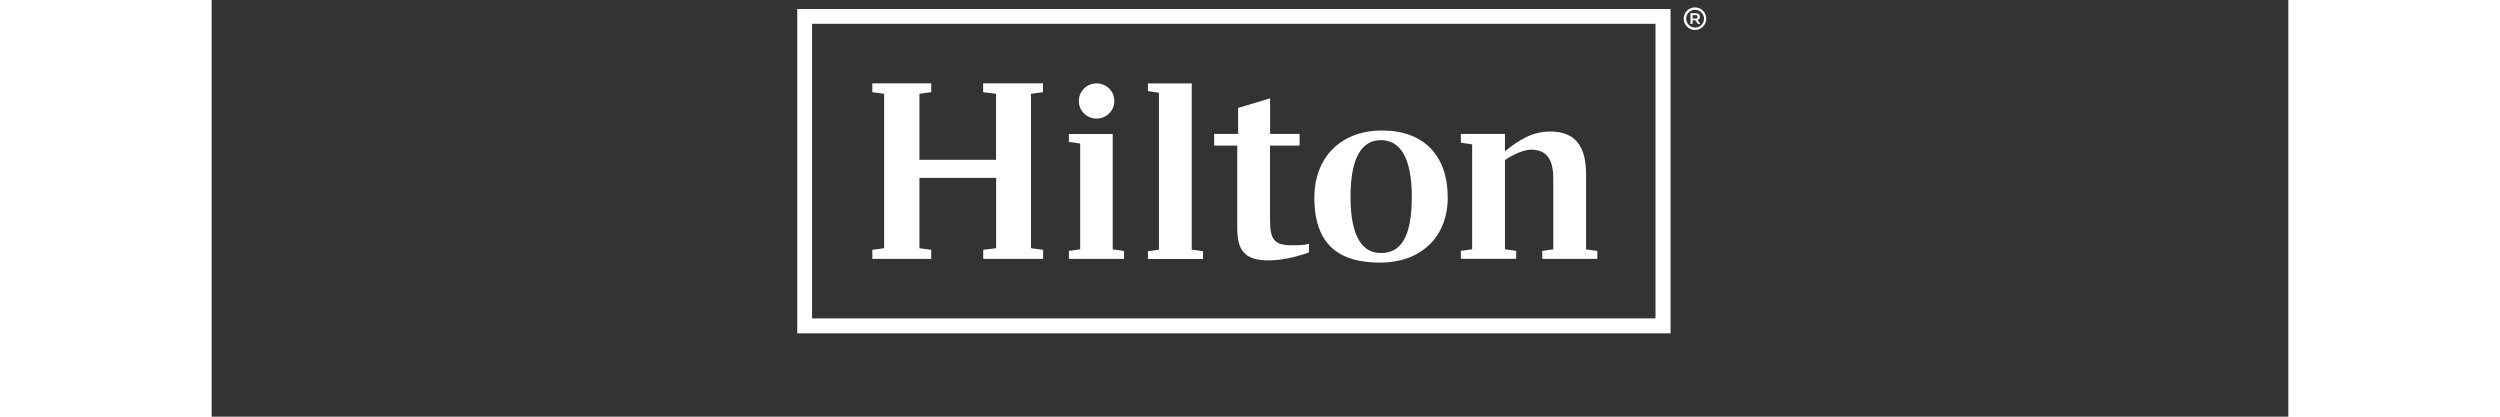
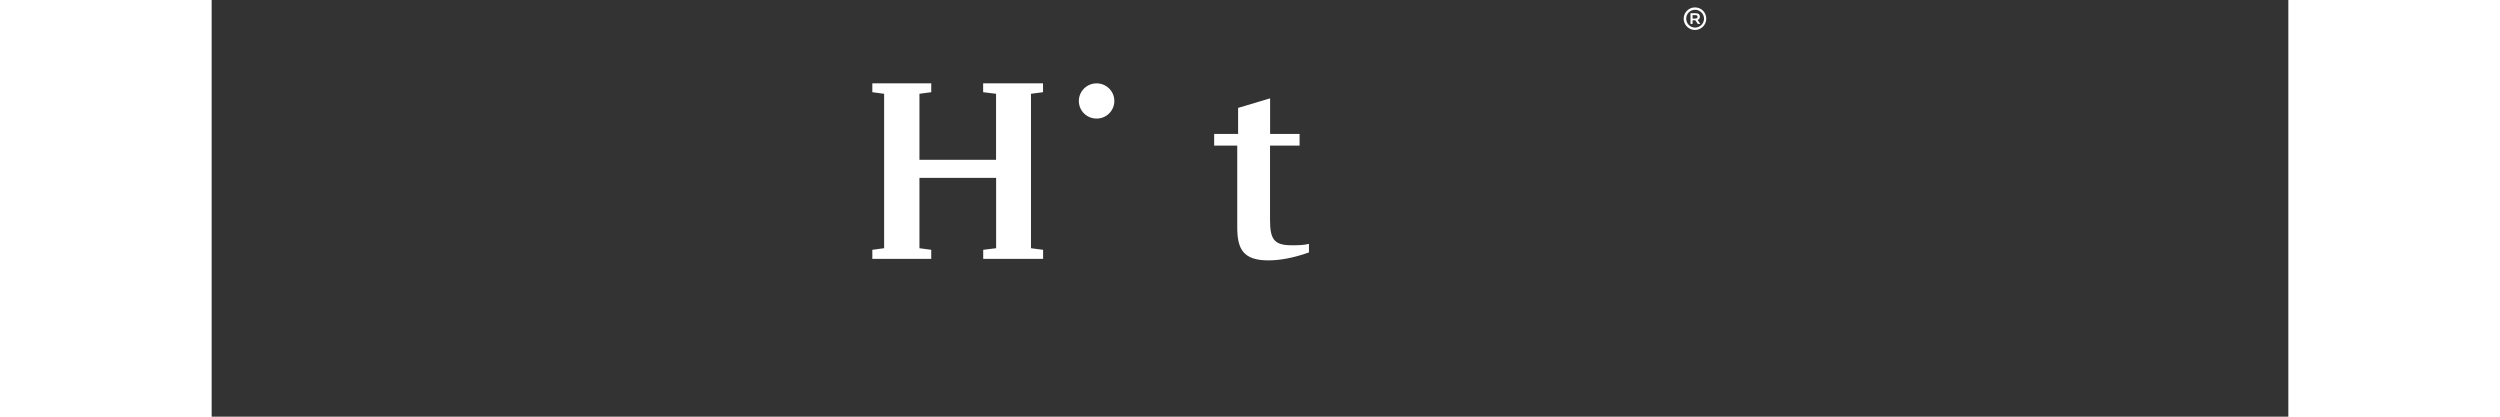
<svg xmlns="http://www.w3.org/2000/svg" width="300" zoomAndPan="magnify" viewBox="0 0 224.88 45.12" height="50" preserveAspectRatio="xMidYMid meet" version="1.0">
  <rect x="0" y="0" width="224.88" height="45.12" fill="#333333" stroke="none" />
  <defs>
    <clipPath id="4928e11d90">
-       <path d="M 63.332 0.801 L 158 0.801 L 158 36.113 L 63.332 36.113 Z M 63.332 0.801 " clip-rule="nonzero" />
-     </clipPath>
+       </clipPath>
    <clipPath id="0e930190b1">
      <path d="M 159 0.801 L 161.91 0.801 L 161.91 4 L 159 4 Z M 159 0.801 " clip-rule="nonzero" />
    </clipPath>
  </defs>
  <g clip-path="url(#4928e11d90)">
    <path fill="#ffffff" d="M 65.016 2.574 L 156.352 2.574 L 156.352 34.48 L 65.016 34.48 Z M 63.414 36.098 L 157.98 36.098 L 157.98 0.973 L 63.414 0.973 L 63.414 36.098 " fill-opacity="1" fill-rule="nonzero" />
  </g>
  <path fill="#ffffff" d="M 88.723 10.156 L 88.723 26.879 L 90.035 27.051 L 90.035 28.031 L 83.551 28.031 L 83.551 27.051 L 84.949 26.879 L 84.949 19.262 L 76.645 19.262 L 76.645 26.879 L 77.922 27.051 L 77.922 28.031 L 71.543 28.031 L 71.543 27.051 L 72.82 26.879 L 72.82 10.156 L 71.543 9.984 L 71.543 9.027 L 77.922 9.027 L 77.922 9.984 L 76.645 10.156 L 76.645 17.301 L 84.941 17.301 L 84.941 10.156 L 83.543 9.984 L 83.543 9.027 L 90.027 9.027 L 90.027 9.984 L 88.723 10.156 " fill-opacity="1" fill-rule="nonzero" />
-   <path fill="#ffffff" d="M 97.574 27 L 98.793 27.172 L 98.793 28.031 L 92.828 28.031 L 92.828 27.172 L 94.051 27 L 94.051 15.543 L 92.828 15.371 L 92.828 14.512 L 97.574 14.512 L 97.574 27 " fill-opacity="1" fill-rule="nonzero" />
-   <path fill="#ffffff" d="M 101.387 27.199 L 102.578 27.035 L 102.578 10.039 L 101.387 9.867 L 101.387 9.031 L 106.129 9.031 L 106.129 27.035 L 107.352 27.199 L 107.352 28.043 L 101.387 28.043 L 101.387 27.199 " fill-opacity="1" fill-rule="nonzero" />
  <path fill="#ffffff" d="M 114.609 14.504 L 117.809 14.504 L 117.809 15.77 L 114.609 15.77 L 114.609 23.816 C 114.609 25.895 115.039 26.559 116.93 26.559 C 117.629 26.559 118.246 26.559 118.824 26.406 L 118.824 27.336 C 117.102 27.945 115.652 28.195 114.43 28.195 C 111.688 28.195 111.059 26.957 111.059 24.594 L 111.059 15.77 L 108.559 15.77 L 108.559 14.504 L 111.152 14.504 L 111.152 11.684 L 114.617 10.648 L 114.617 14.504 " fill-opacity="1" fill-rule="nonzero" />
-   <path fill="#ffffff" d="M 133.852 21.398 C 133.852 25.613 131.004 28.438 126.516 28.438 C 122.18 28.438 119.41 26.594 119.41 21.398 C 119.41 17.051 122.258 14.133 126.746 14.133 C 131.18 14.125 133.852 16.762 133.852 21.398 M 129.961 21.312 C 129.961 17.043 128.68 15.176 126.617 15.176 C 124.602 15.176 123.324 16.965 123.324 21.312 C 123.324 25.613 124.602 27.402 126.617 27.402 C 128.766 27.402 129.961 25.695 129.961 21.312 " fill-opacity="1" fill-rule="nonzero" />
-   <path fill="#ffffff" d="M 150.055 27.172 L 150.055 28.031 L 144.09 28.031 L 144.09 27.172 L 145.281 27 L 145.281 19.301 C 145.281 17.164 144.488 16.207 142.867 16.207 C 142.117 16.207 140.918 16.727 140.047 17.336 L 140.047 26.992 L 141.266 27.164 L 141.266 28.023 L 135.273 28.023 L 135.273 27.164 L 136.496 26.992 L 136.496 15.629 L 135.273 15.457 L 135.273 14.5 L 140.047 14.5 L 140.047 16.379 C 141.523 15.199 142.961 14.242 144.961 14.242 C 147.633 14.242 148.832 15.797 148.832 18.863 L 148.832 27.008 L 150.055 27.172 " fill-opacity="1" fill-rule="nonzero" />
  <path fill="#ffffff" d="M 97.75 10.934 C 97.75 11.984 96.895 12.84 95.828 12.84 C 94.766 12.84 93.906 11.996 93.906 10.934 C 93.906 9.883 94.766 9.027 95.828 9.027 C 96.895 9.027 97.75 9.883 97.75 10.934 " fill-opacity="1" fill-rule="nonzero" />
  <g clip-path="url(#0e930190b1)">
    <path fill="#ffffff" d="M 160.367 2.012 L 160.645 2.012 C 160.832 2.012 160.902 1.953 160.902 1.824 C 160.902 1.695 160.84 1.637 160.645 1.637 L 160.367 1.637 Z M 161.152 1.809 C 161.152 1.996 161.074 2.102 160.91 2.16 L 161.203 2.59 L 160.934 2.59 L 160.66 2.195 L 160.367 2.195 L 160.367 2.59 L 160.141 2.59 L 160.141 1.43 L 160.645 1.43 C 161.004 1.43 161.152 1.551 161.152 1.809 Z M 159.676 2.023 C 159.676 2.547 160.102 2.988 160.641 2.988 C 161.16 2.988 161.605 2.559 161.605 2.023 C 161.605 1.504 161.176 1.059 160.641 1.059 C 160.102 1.059 159.676 1.488 159.676 2.023 Z M 161.848 2.023 C 161.848 2.695 161.297 3.246 160.625 3.246 C 159.953 3.246 159.402 2.695 159.402 2.023 C 159.402 1.352 159.953 0.801 160.625 0.801 C 161.312 0.801 161.848 1.34 161.848 2.023 " fill-opacity="1" fill-rule="nonzero" />
  </g>
</svg>